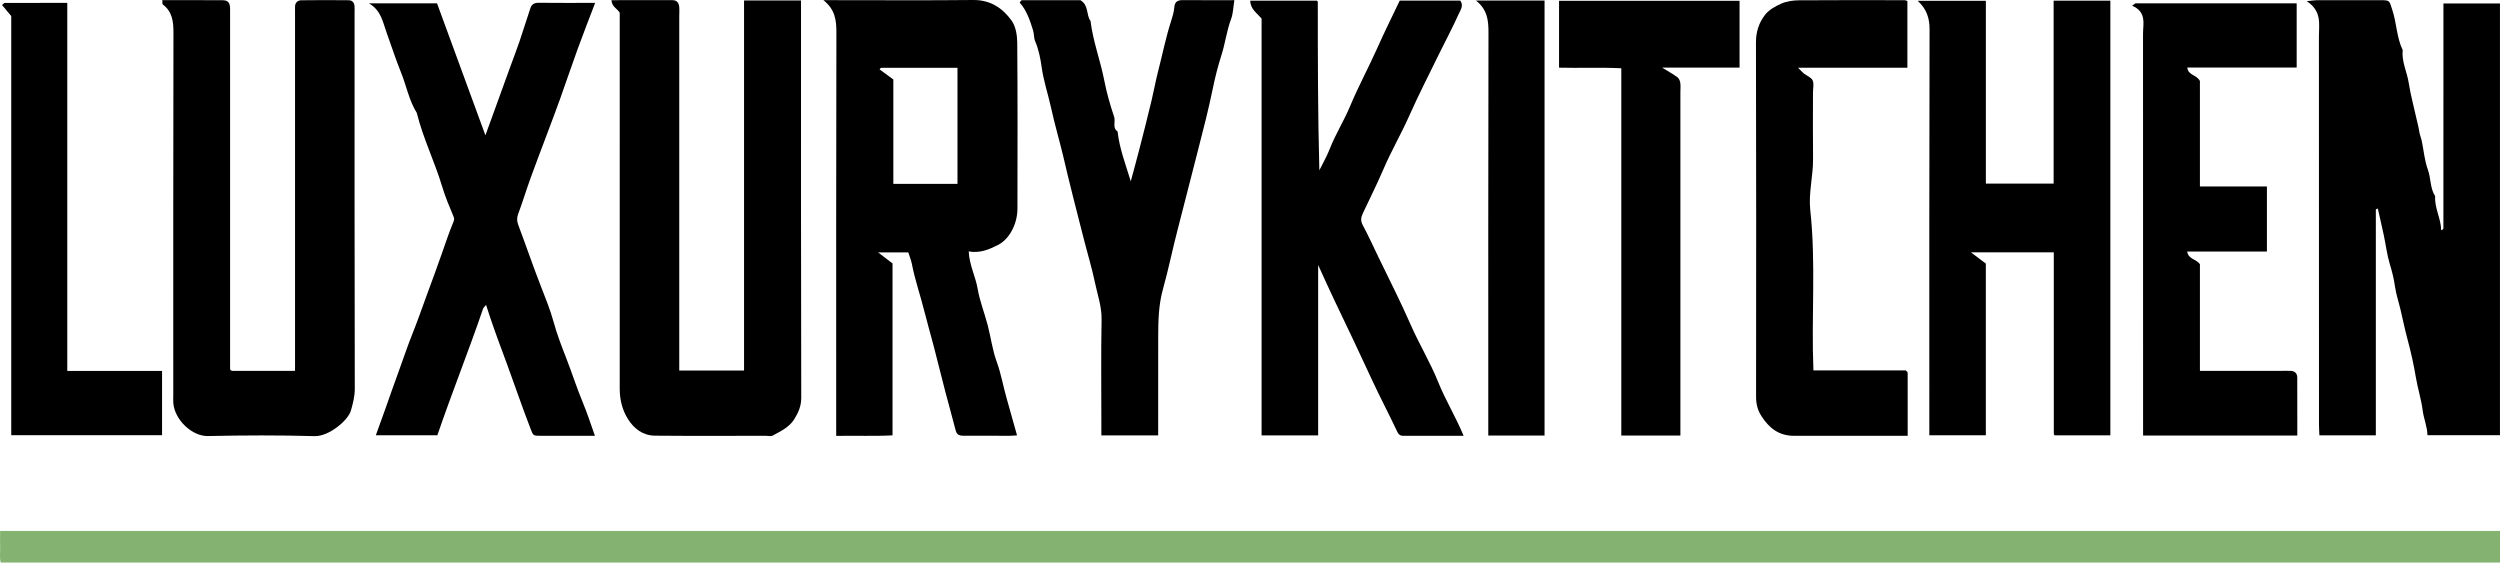
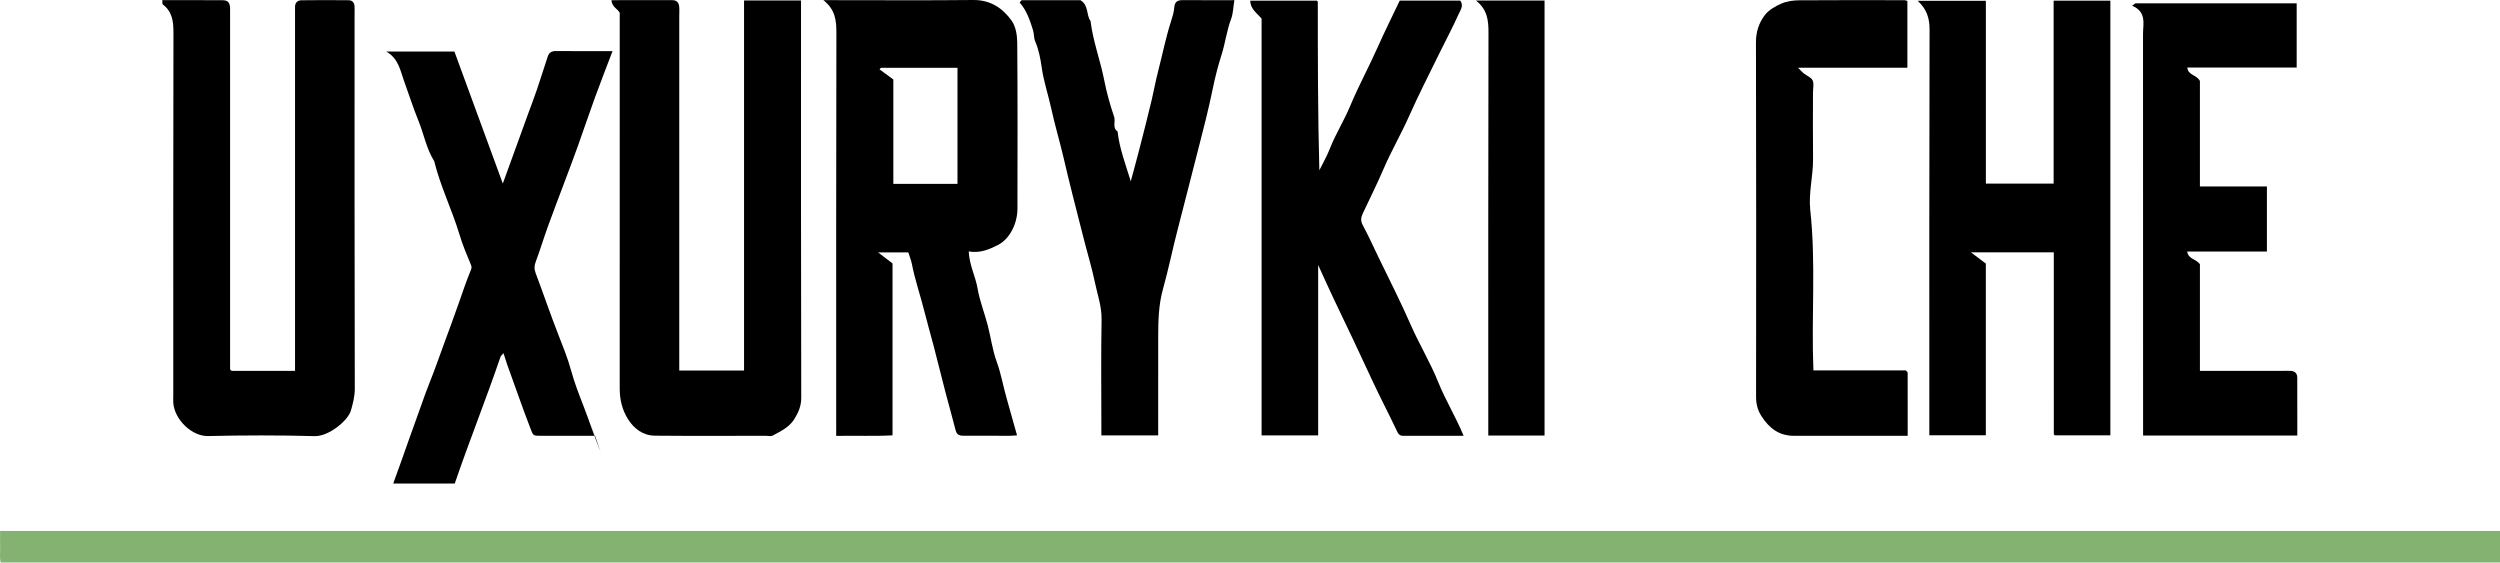
<svg xmlns="http://www.w3.org/2000/svg" version="1.1" id="Layer_1" x="0px" y="0px" width="923.947px" height="207.895px" viewBox="0 0 923.947 207.895" xml:space="preserve">
  <path fill="#83B271" d="M923.947,196.227v11.668H0.254c-0.449-1.688-0.155-3.65-0.203-5.572c-0.05-1.977-0.011-3.956-0.011-6.096  H923.947z" />
-   <path d="M878.057,77.383v83.499h-20.852c-0.05-1.231-0.159-2.661-0.159-4.092c-0.009-47.806,0.003-95.611-0.023-143.417  c-0.002-4.456,1.157-9.238-4.507-12.941c2.244-0.222,2.998-0.359,3.752-0.361c7.829-0.016,15.657-0.021,23.486-0.004  c3.631,0.007,3.243,0.162,4.377,3.554c1.637,4.891,1.584,10.188,3.854,14.886c-0.459,4.241,1.599,8.046,2.225,12.116  c0.708,4.599,1.99,9.156,2.988,13.74c0.293,1.343,0.687,2.7,0.876,4.113c0.164,1.217,0.698,2.38,0.952,3.591  c0.742,3.531,1.023,7.221,2.246,10.571c1.186,3.246,0.775,6.877,2.71,9.866c-0.281,4.375,2.146,8.214,2.233,12.588  c0.354-0.178,0.496-0.213,0.583-0.302c0.105-0.108,0.231-0.262,0.231-0.396c0.01-27.639,0.01-55.278,0.01-83.125h20.892v159.578  h-26.797c-0.062-3.21-1.398-6.194-1.773-9.196c-0.512-4.114-1.812-8.012-2.484-12.064c-0.788-4.745-1.849-9.513-3.105-14.177  c-0.971-3.604-1.728-7.271-2.57-10.886c-0.672-2.886-1.66-5.733-2.067-8.643c-0.396-2.831-1.063-5.504-1.895-8.227  c-1.05-3.433-1.464-7.058-2.21-10.589c-0.708-3.348-1.492-6.681-2.242-10.021C878.544,77.157,878.301,77.27,878.057,77.383" />
  <path d="M304.312,0.061h4.846c16.826,0,33.654,0.118,50.479-0.06c6.329-0.067,10.89,2.943,14.249,7.651  c1.512,2.12,2.043,5.336,2.064,8.062c0.164,20.49,0.111,40.982,0.075,61.474c-0.009,5.209-2.698,11.067-7.225,13.364  c-3.082,1.563-6.585,3.136-10.781,2.371c0.207,5.006,2.512,9.219,3.29,13.778c0.776,4.554,2.534,8.932,3.707,13.428  c1.181,4.525,1.761,9.25,3.359,13.611c1.619,4.42,2.367,9.005,3.657,13.473c1.287,4.461,2.511,8.939,3.842,13.692  c-0.752,0.045-1.682,0.146-2.613,0.149c-5.664,0.015-11.329,0.033-16.993-0.005c-2.277-0.016-2.734-0.576-3.251-2.63  c-1.138-4.514-2.433-8.989-3.605-13.496c-1.488-5.719-2.893-11.46-4.381-17.18c-1.093-4.205-2.332-8.374-3.379-12.59  c-1.459-5.883-3.487-11.613-4.636-17.58c-0.262-1.361-0.816-2.666-1.328-4.289H324.53c2.04,1.559,3.593,2.746,5.332,4.076v63.533  c-6.706,0.375-13.607,0.054-20.822,0.204v-5.083c0-47.981-0.046-95.962,0.073-143.942C309.125,7.572,308.719,3.54,304.312,0.061   M353.864,67.959V25.061c-9.487,0-18.799-0.001-28.111,0.009c-0.139,0-0.295,0.105-0.411,0.2c-0.105,0.088-0.166,0.23-0.268,0.379  c1.673,1.23,3.348,2.461,5.086,3.738v38.572H353.864z" />
  <path d="M59.97,0.061c7.626,0,14.924-0.028,22.221,0.018c2.063,0.013,2.766,0.847,2.842,3.011c0.036,0.998,0.006,1.999,0.006,2.998  v130.443c0.111,0.121,0.206,0.264,0.337,0.356c0.122,0.086,0.282,0.167,0.426,0.167c7.639,0.008,15.278,0.007,23.237,0.007v-5.043  V6.073c0-1.167,0.01-2.333-0.002-3.499c-0.017-1.604,0.959-2.457,2.367-2.478c5.829-0.084,11.661-0.07,17.491-0.008  c1.285,0.014,2.055,0.894,2.133,2.207c0.059,0.996,0.011,1.998,0.011,2.998c0,46.146-0.032,92.293,0.079,138.439  c0.007,2.819-0.71,5.453-1.417,7.963c-1.053,3.742-8.227,9.632-13.39,9.488c-13.15-0.366-26.322-0.322-39.477-0.03  c-5.774,0.128-12.265-5.899-12.783-12.185c-0.082-0.992-0.012-1.998-0.012-2.997c0-44.647-0.038-89.295,0.065-133.941  c0.009-4.137-0.443-7.751-3.954-10.401C59.975,1.497,60.067,1.013,59.97,0.061" />
  <path d="M229.039,4.706c-0.887-1.521-2.924-2.184-3.067-4.644c7.643,0,15.094,0.006,22.545-0.005  c1.605-0.002,2.338,0.952,2.496,2.364c0.128,1.152,0.026,2.33,0.026,3.496v125.99v5.027h23.946V0.164h21.054v4.899  c0,47.33-0.036,94.659,0.082,141.988c0.008,3.113-1.145,5.587-2.62,7.934c-1.831,2.913-5.005,4.42-7.965,6.004  c-0.649,0.347-1.634,0.072-2.464,0.072c-13.666,0.001-27.332,0.08-40.996-0.045c-4.415-0.04-7.718-2.511-10.008-6.157  c-2.134-3.4-3.036-7.207-3.035-11.238C229.043,97.291,229.039,50.962,229.039,4.706" />
  <path d="M733.923,97.414v63.451h-20.884v-5.036c0-48.32-0.048-96.64,0.086-144.96c0.011-4.208-1.095-7.52-4.381-10.569h25.191  v67.544h25.043V0.257h20.967v160.621h-20.578c0.075,0.071-0.067-0.026-0.158-0.159c-0.085-0.123-0.163-0.284-0.163-0.428  c-0.007-22.303-0.007-44.605-0.007-67.04H728.4C730.586,94.899,732.197,96.113,733.923,97.414" />
  <path d="M487.163,97.933v62.989h-20.909V6.864c-1.761-2.076-4.141-3.502-4.182-6.614h24.638c-0.092-0.081,0.052,0.011,0.146,0.139  c0.088,0.121,0.176,0.28,0.176,0.422c0.008,20.637,0.007,41.274,0.571,62.132c1.279-2.594,2.751-5.112,3.796-7.797  c2.133-5.486,5.301-10.477,7.551-15.867c3.094-7.409,6.928-14.449,10.184-21.77c2.567-5.772,5.395-11.428,8.182-17.293h22.354  c1.436,1.854-0.002,3.664-0.706,5.245c-2.132,4.788-4.633,9.41-6.937,14.123c-3.793,7.757-7.747,15.444-11.25,23.331  c-2.95,6.639-6.624,12.927-9.465,19.57c-2.367,5.538-5.074,10.894-7.623,16.33c-0.781,1.666-0.874,2.839-0.001,4.47  c2.036,3.803,3.827,7.738,5.699,11.628c4.011,8.334,8.241,16.573,11.945,25.043c3.158,7.221,7.277,13.984,10.199,21.262  c2.702,6.732,6.519,12.866,9.387,19.844c-7.474,0-14.926-0.003-22.377,0.002c-1.602,0.001-1.963-1.104-2.552-2.355  c-2.89-6.139-6.076-12.14-8.921-18.3c-4.588-9.934-9.282-19.816-14.018-29.68C491.191,106.857,489.455,102.926,487.163,97.933" />
-   <path d="M219.874,161.061c-6.966,0-13.625,0.017-20.283-0.009c-2.681-0.01-2.532-0.111-3.58-2.803  c-3.019-7.749-5.662-15.638-8.54-23.437c-2.184-5.918-4.426-11.836-6.43-17.828c-0.442-1.32-0.861-2.647-1.393-4.288  c-0.52,0.638-0.968,0.967-1.115,1.398c-5.316,15.607-11.483,30.91-16.893,46.775h-22.742c1.211-3.355,2.357-6.499,3.481-9.651  c1.656-4.645,3.241-9.315,4.96-13.936c1.667-4.48,3.141-9.067,4.905-13.459c2.009-4.999,3.785-10.109,5.624-15.147  c1.792-4.907,3.655-9.838,5.363-14.789c1.346-3.904,2.705-7.86,4.272-11.708c0.327-0.806,0.507-1.207,0.128-2.108  c-1.55-3.687-3.1-7.4-4.25-11.225c-2.755-9.166-7.051-17.794-9.342-27.113c-2.897-4.642-3.835-10.064-5.873-15.055  c-1.971-4.827-3.544-9.886-5.345-14.785c-1.326-3.609-1.898-8.019-6.486-10.672h25.177c5.838,15.925,11.714,31.956,17.883,48.784  c1.435-3.947,2.542-6.984,3.643-10.022c1.786-4.924,3.564-9.849,5.352-14.772c1.21-3.329,2.49-6.634,3.634-9.985  c1.396-4.09,2.647-8.229,4.034-12.322c0.462-1.363,1.497-1.89,3.021-1.874c6.825,0.072,13.652,0.031,20.873,0.031  c-2.199,5.786-4.408,11.41-6.475,17.085c-2.216,6.082-4.265,12.223-6.449,18.316c-1.611,4.493-3.318,8.951-4.99,13.422  c-1.996,5.335-4.051,10.649-5.983,16.008c-1.568,4.351-2.911,8.784-4.527,13.117c-0.543,1.458-0.55,2.638-0.002,4.089  c2.824,7.491,5.392,15.071,8.308,22.537c1.72,4.407,3.548,8.879,4.809,13.505c1.218,4.467,2.918,8.821,4.58,13.095  c2.175,5.595,3.995,11.326,6.309,16.871C217.12,152.91,218.362,156.858,219.874,161.061" />
+   <path d="M219.874,161.061c-6.966,0-13.625,0.017-20.283-0.009c-2.681-0.01-2.532-0.111-3.58-2.803  c-3.019-7.749-5.662-15.638-8.54-23.437c-0.442-1.32-0.861-2.647-1.393-4.288  c-0.52,0.638-0.968,0.967-1.115,1.398c-5.316,15.607-11.483,30.91-16.893,46.775h-22.742c1.211-3.355,2.357-6.499,3.481-9.651  c1.656-4.645,3.241-9.315,4.96-13.936c1.667-4.48,3.141-9.067,4.905-13.459c2.009-4.999,3.785-10.109,5.624-15.147  c1.792-4.907,3.655-9.838,5.363-14.789c1.346-3.904,2.705-7.86,4.272-11.708c0.327-0.806,0.507-1.207,0.128-2.108  c-1.55-3.687-3.1-7.4-4.25-11.225c-2.755-9.166-7.051-17.794-9.342-27.113c-2.897-4.642-3.835-10.064-5.873-15.055  c-1.971-4.827-3.544-9.886-5.345-14.785c-1.326-3.609-1.898-8.019-6.486-10.672h25.177c5.838,15.925,11.714,31.956,17.883,48.784  c1.435-3.947,2.542-6.984,3.643-10.022c1.786-4.924,3.564-9.849,5.352-14.772c1.21-3.329,2.49-6.634,3.634-9.985  c1.396-4.09,2.647-8.229,4.034-12.322c0.462-1.363,1.497-1.89,3.021-1.874c6.825,0.072,13.652,0.031,20.873,0.031  c-2.199,5.786-4.408,11.41-6.475,17.085c-2.216,6.082-4.265,12.223-6.449,18.316c-1.611,4.493-3.318,8.951-4.99,13.422  c-1.996,5.335-4.051,10.649-5.983,16.008c-1.568,4.351-2.911,8.784-4.527,13.117c-0.543,1.458-0.55,2.638-0.002,4.089  c2.824,7.491,5.392,15.071,8.308,22.537c1.72,4.407,3.548,8.879,4.809,13.505c1.218,4.467,2.918,8.821,4.58,13.095  c2.175,5.595,3.995,11.326,6.309,16.871C217.12,152.91,218.362,156.858,219.874,161.061" />
  <path d="M789.215,1.222h59.588v23.749h-40.428c0.284,2.906,3.427,2.581,4.667,4.961v38.984h24.762v24.058h-29.466  c0.395,2.83,3.333,2.718,4.708,4.667v39.42h30.041c1.167,0,2.335-0.036,3.5,0.009c1.525,0.058,2.423,0.929,2.432,2.418  c0.044,7.126,0.02,14.252,0.02,21.473h-57v-4.906c0-47.83,0.011-95.66-0.022-143.489c-0.003-3.817,1.413-8.117-4.035-10.462  C788.393,1.81,788.804,1.516,789.215,1.222" />
  <path d="M417.905,67.003c1.045-3.887,2.128-7.764,3.125-11.663c1.578-6.176,3.189-12.35,4.641-18.55  c0.818-3.493,1.459-7.047,2.365-10.536c1.601-6.167,2.823-12.43,4.79-18.506c0.527-1.626,1.03-3.312,1.159-5.001  c0.169-2.197,1.303-2.721,3.241-2.705c6.146,0.052,12.293,0.019,18.966,0.019c-0.407,2.49-0.426,4.906-1.228,7.027  c-1.606,4.25-2.107,8.756-3.477,13.049c-1.322,4.138-2.406,8.404-3.268,12.604c-1.542,7.512-3.438,14.952-5.355,22.336  c-2.572,9.91-5.042,19.863-7.633,29.768c-1.889,7.223-3.367,14.63-5.38,21.816c-1.661,5.929-1.794,11.759-1.805,17.717  c-0.023,12.132-0.007,24.265-0.007,36.54h-21v-4.232c0-12.828-0.165-25.659,0.083-38.482c0.095-4.917-1.547-9.37-2.506-14.003  c-0.975-4.712-2.355-9.341-3.58-14c-1.621-6.16-3.129-12.351-4.72-18.517c-1.166-4.518-2.222-9.094-3.302-13.649  c-1.436-6.051-3.215-12.024-4.537-18.098c-1.098-5.039-2.78-9.93-3.495-15.071c-0.449-3.229-1.088-6.536-2.361-9.499  c-0.618-1.437-0.399-2.792-0.822-4.152c-1.161-3.727-2.37-7.381-4.951-10.253c0.28-0.408,0.351-0.557,0.463-0.662  c0.111-0.103,0.264-0.229,0.398-0.229c7.315-0.011,14.63-0.01,21.58-0.01c3.17,1.897,2.068,5.423,3.75,7.708  c0.894,7.483,3.627,14.541,5.059,21.908c0.887,4.56,2.167,9.071,3.653,13.475c0.612,1.815-0.763,4.052,1.288,5.457  C413.708,54.86,416,60.731,417.905,67.003" />
  <path d="M704.928,0.373v24.66h-40.416c1.053,1.054,1.538,1.64,2.121,2.102c1.106,0.874,2.755,1.45,3.275,2.57  c0.573,1.233,0.131,2.938,0.131,4.437c0,8.163-0.078,16.327,0.025,24.489c0.08,6.388-1.729,12.663-1.025,19.077  c2.154,19.631,0.332,39.34,1.164,59.176h34.13c0.307,0.291,0.449,0.389,0.54,0.522c0.084,0.124,0.159,0.285,0.159,0.429  c0.008,7.638,0.007,15.276,0.007,23.227h-3.055c-12.994,0-25.988-0.011-38.982,0.004c-5.509,0.007-9.158-2.82-12.025-7.302  c-1.468-2.293-1.971-4.566-1.969-7.208c0.043-43.646,0.074-87.293-0.044-130.939c-0.01-3.898,1.142-7.268,3.332-10.104  c1.46-1.892,3.899-3.248,6.166-4.231c1.969-0.854,4.309-1.153,6.489-1.17c12.994-0.102,25.988-0.052,38.982-0.039  C704.228,0.074,704.523,0.246,704.928,0.373" />
-   <path d="M621.039,160.972h-21.84V25.233c-7.71-0.388-15.293-0.027-23.008-0.218V0.291h66.713v24.697H614.27  c2.483,1.531,4.167,2.445,5.691,3.574c0.555,0.411,0.926,1.304,1.033,2.028c0.169,1.141,0.045,2.326,0.045,3.492V160.972z" />
-   <path d="M24.864,137.091h35.028v23.75H4.157V5.928c-1.176-1.402-2.29-2.73-3.402-4.055c0.521-0.425,0.758-0.786,0.996-0.787  c7.646-0.03,15.292-0.025,23.113-0.025V137.091z" />
  <path d="M545.48,0.192h25.355v160.766h-20.796v-4.897c0-47.998-0.045-95.996,0.074-143.994  C550.125,7.567,549.713,3.539,545.48,0.192" />
</svg>